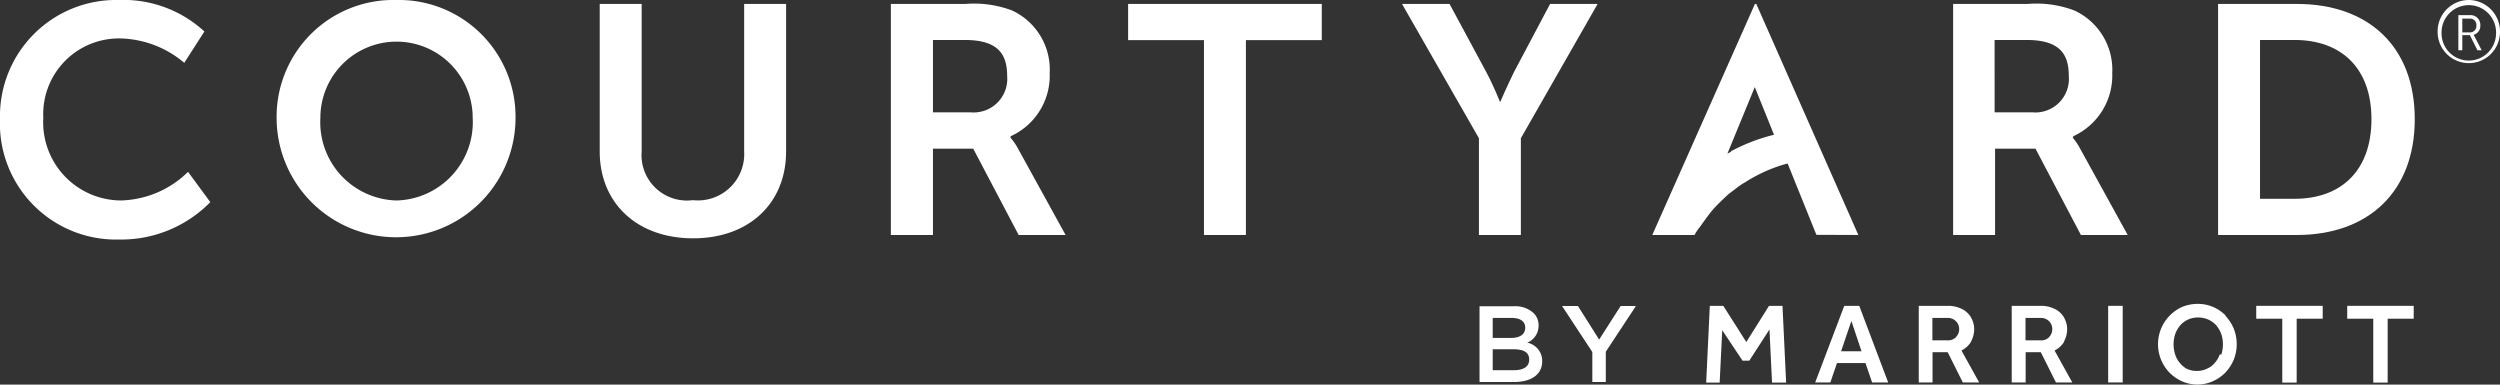
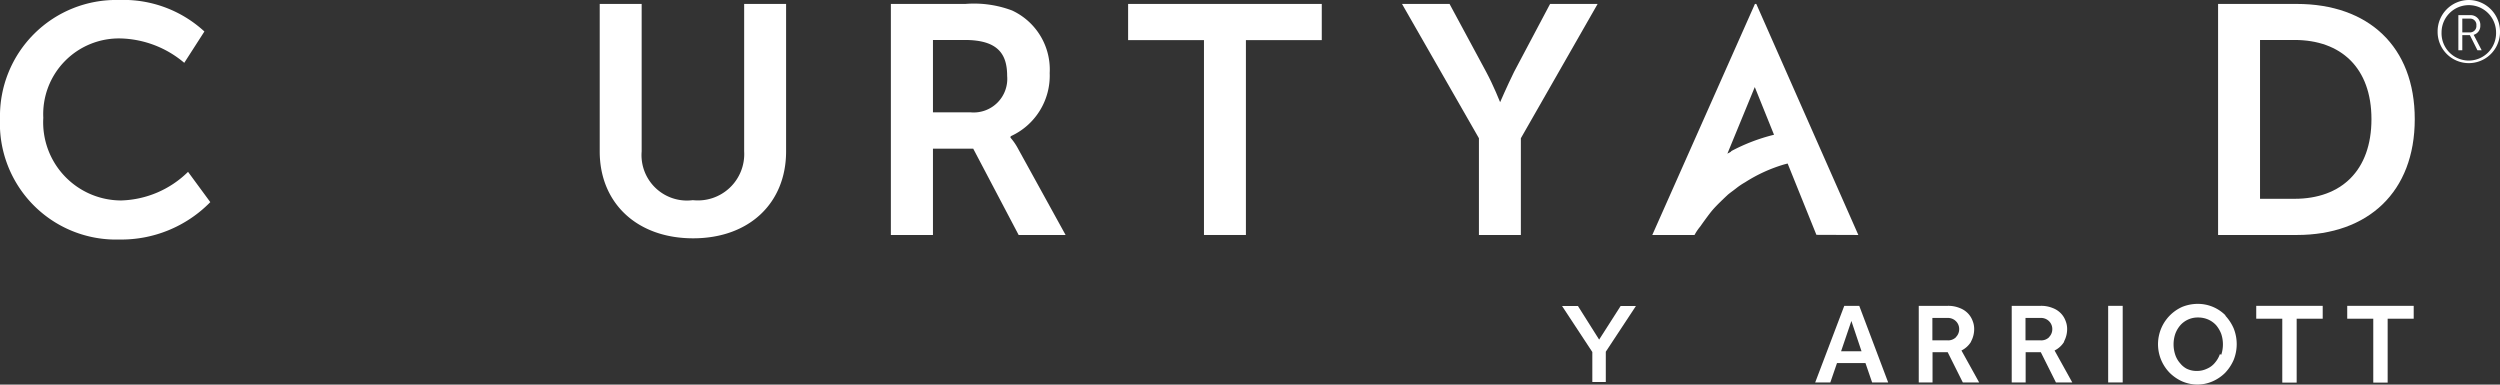
<svg xmlns="http://www.w3.org/2000/svg" viewBox="0 0 165.12 25.4">
  <rect x="0" y="0" width="165.12" height="25.4" fill="#333333" stroke="none" />
  <defs>
    <style>.cls-1{fill:none;}.cls-2{clip-path:url(#clip-path);}.cls-3{fill:#fff;}</style>
    <clipPath id="clip-path" transform="translate(0 0)">
      <rect class="cls-1" width="165.12" height="25.4" />
    </clipPath>
  </defs>
  <g id="Layer_2" data-name="Layer 2">
    <g id="Layer_1-2" data-name="Layer 1">
      <g class="cls-2">
-         <path class="cls-3" d="M100.9,22.62a1.2,1.2,0,0,0,.72-1.12v0a1.1,1.1,0,0,0-.34-.83,1.77,1.77,0,0,0-1.31-.44H97.72v5H100c1.12,0,1.86-.48,1.86-1.38h0a1.23,1.23,0,0,0-1-1.22M98.59,21h1.27c.56,0,.88.24.88.64h0c0,.46-.38.68-.95.68h-1.2ZM101,23.76c0,.45-.37.69-1,.69H98.59V23.07H100c.69,0,1,.25,1,.67Z" transform="translate(0 0)" />
        <polygon class="cls-3" points="105.62 22.43 104.22 20.21 103.17 20.21 105.17 23.25 105.17 25.23 106.06 25.23 106.06 23.23 108.05 20.21 107.04 20.21 105.62 22.43" />
        <path class="cls-3" d="M130.18,22.56a1.7,1.7,0,0,0,.21-.85,1.4,1.4,0,0,0-.1-.51,1.41,1.41,0,0,0-.3-.49,1.46,1.46,0,0,0-.54-.36,2,2,0,0,0-.81-.15h-1.91v5.06h.91v-2h1l1,2h1.08l-1.17-2.11a1.53,1.53,0,0,0,.64-.59m-1-.29a.73.73,0,0,1-.56.21h-1V21h1a.74.74,0,0,1,.55.21.72.72,0,0,1,.22.53.73.73,0,0,1-.21.52" transform="translate(0 0)" />
        <rect class="cls-3" x="139.24" y="20.2" width="0.96" height="5.06" />
        <path class="cls-3" d="M136.32,22.56a1.7,1.7,0,0,0,.21-.85,1.4,1.4,0,0,0-.1-.51,1.41,1.41,0,0,0-.3-.49,1.46,1.46,0,0,0-.54-.36,2,2,0,0,0-.81-.15h-1.91v5.06h.92v-2h1l1,2h1.08l-1.17-2.11a1.53,1.53,0,0,0,.64-.59m-1-.29a.73.73,0,0,1-.56.21h-1V21h1a.74.74,0,0,1,.55.21.72.72,0,0,1,.22.53.73.73,0,0,1-.21.52" transform="translate(0 0)" />
-         <polygon class="cls-3" points="116.84 20.2 115.34 22.59 113.82 20.2 112.93 20.2 112.69 25.27 113.58 25.27 113.75 21.81 115.09 23.82 115.54 23.82 116.87 21.76 117.04 25.27 117.97 25.27 117.73 20.2 116.84 20.2" />
        <path class="cls-3" d="M147,20.84a2.57,2.57,0,0,0-1.87-.77,2.75,2.75,0,0,0-1,.2,2.7,2.7,0,0,0-.83,4.35,2.79,2.79,0,0,0,.83.57,2.58,2.58,0,0,0,1,.21,2.53,2.53,0,0,0,1-.21,2.71,2.71,0,0,0,.84-.57,2.92,2.92,0,0,0,.56-.85,2.8,2.8,0,0,0,0-2.08,2.92,2.92,0,0,0-.56-.85m-.35,2.55a1.78,1.78,0,0,1-.33.57,1.35,1.35,0,0,1-.52.39,1.5,1.5,0,0,1-.67.15,1.48,1.48,0,0,1-.68-.15A1.39,1.39,0,0,1,144,24a1.61,1.61,0,0,1-.33-.57,2.19,2.19,0,0,1,0-1.37,1.81,1.81,0,0,1,.33-.57,1.53,1.53,0,0,1,1.19-.52,1.64,1.64,0,0,1,.67.14,1.56,1.56,0,0,1,.52.38,2,2,0,0,1,.33.57,2.19,2.19,0,0,1,0,1.37" transform="translate(0 0)" />
        <polygon class="cls-3" points="155.03 21.05 156.75 21.05 156.75 25.27 157.7 25.27 157.7 21.05 159.42 21.05 159.42 20.2 155.03 20.2 155.03 21.05" />
        <path class="cls-3" d="M121.81,20.2l-1.92,5.06h1l.44-1.28h1.88l.44,1.28h1.06L122.8,20.2Zm-.21,3,.68-2,.67,2Z" transform="translate(0 0)" />
        <polygon class="cls-3" points="149.02 21.05 150.74 21.05 150.74 25.27 151.69 25.27 151.69 21.05 153.41 21.05 153.41 20.2 149.02 20.2 149.02 21.05" />
        <path class="cls-3" d="M8,13.24A5.16,5.16,0,0,1,2.86,7.78,5,5,0,0,1,8,2.54a6.76,6.76,0,0,1,4.17,1.61l1.33-2.07A7.89,7.89,0,0,0,7.85,0,7.67,7.67,0,0,0,0,7.82a7.67,7.67,0,0,0,7.89,8,8.23,8.23,0,0,0,6-2.47l-1.47-2A6.56,6.56,0,0,1,8,13.24" transform="translate(0 0)" />
-         <path class="cls-3" d="M26.16,0a7.71,7.71,0,0,0-7.89,7.78,7.89,7.89,0,1,0,15.78,0A7.71,7.71,0,0,0,26.16,0m0,13.24a5.17,5.17,0,0,1-5-5.46,5,5,0,1,1,10.06,0,5.17,5.17,0,0,1-5,5.46" transform="translate(0 0)" />
        <path class="cls-3" d="M49.15,10a3.06,3.06,0,0,1-3.39,3.22A3,3,0,0,1,42.38,10V.26H39.61V10c0,3.42,2.47,5.74,6.17,5.74s6.14-2.32,6.14-5.74V.26H49.15Z" transform="translate(0 0)" />
        <path class="cls-3" d="M66.75,9.07V9a4.39,4.39,0,0,0,2.58-4.17A4.3,4.3,0,0,0,66.84.69,7.14,7.14,0,0,0,63.76.26H58.84V15.52h2.78V9.82h2.66l3,5.7h3.1l-3.14-5.7a3.78,3.78,0,0,0-.52-.75M64.11,7.42H61.62V2.64h2.1c2.17,0,2.8.91,2.8,2.37a2.22,2.22,0,0,1-2.41,2.41" transform="translate(0 0)" />
        <polygon class="cls-3" points="74.51 2.65 79.52 2.65 79.52 15.52 82.29 15.52 82.29 2.65 87.3 2.65 87.3 0.26 74.51 0.26 74.51 2.65" />
        <path class="cls-3" d="M100.45,15.52V9.13L105.52.26h-3.14L100,4.75c-.49,1-.92,2-.92,2h0s-.43-1.09-.92-2L95.74.26H92.6l5.08,8.87v6.39Z" transform="translate(0 0)" />
-         <path class="cls-3" d="M136.93,9.07V9a4.41,4.41,0,0,0,2.58-4.17A4.31,4.31,0,0,0,137,.69a7.05,7.05,0,0,0-3.07-.43H129V15.52h2.77V9.82h2.67l3,5.7h3.09l-3.14-5.7a4.12,4.12,0,0,0-.51-.75m-2.65-1.65h-2.49V2.64h2.11c2.17,0,2.79.91,2.79,2.37a2.22,2.22,0,0,1-2.41,2.41" transform="translate(0 0)" />
        <path class="cls-3" d="M159.49,7.87c0-4.82-3.08-7.61-7.79-7.61h-5.2V15.52h5.2c4.71,0,7.79-2.84,7.79-7.65m-10.22,5.26V2.64h2.28c3.06,0,5.08,1.83,5.08,5.23s-2,5.26-5.08,5.26Z" transform="translate(0 0)" />
        <path class="cls-3" d="M122.74,15.52,116,.26h-.09l-6.78,15.26h2.79a3.31,3.31,0,0,1,.37-.55s.57-.81.83-1.11.65-.67,1-1c.18-.15.37-.28.56-.43a4.52,4.52,0,0,1,.58-.39,10.05,10.05,0,0,1,2.58-1.18l.23-.06,1.9,4.71ZM114.36,10l-.27.15,1.81-4.4h0l1.27,3.15a12.16,12.16,0,0,0-2.86,1.1" transform="translate(0 0)" />
        <path class="cls-3" d="M163.05,0a2.08,2.08,0,0,1,2.07,2.11,2.06,2.06,0,1,1-4.12,0A2.07,2.07,0,0,1,163.05,0m0,4a1.81,1.81,0,0,0,1.81-1.86,1.8,1.8,0,1,0-3.6,0A1.8,1.8,0,0,0,163.05,4m-.68-3h.78a.64.64,0,0,1,.67.68.61.61,0,0,1-.44.62h0l.07.13.46.89h-.28l-.5-1h-.5v1h-.26Zm.75,1.14a.42.42,0,0,0,.44-.46.41.41,0,0,0-.44-.45h-.49v.91Z" transform="translate(0 0)" />
      </g>
    </g>
  </g>
</svg>